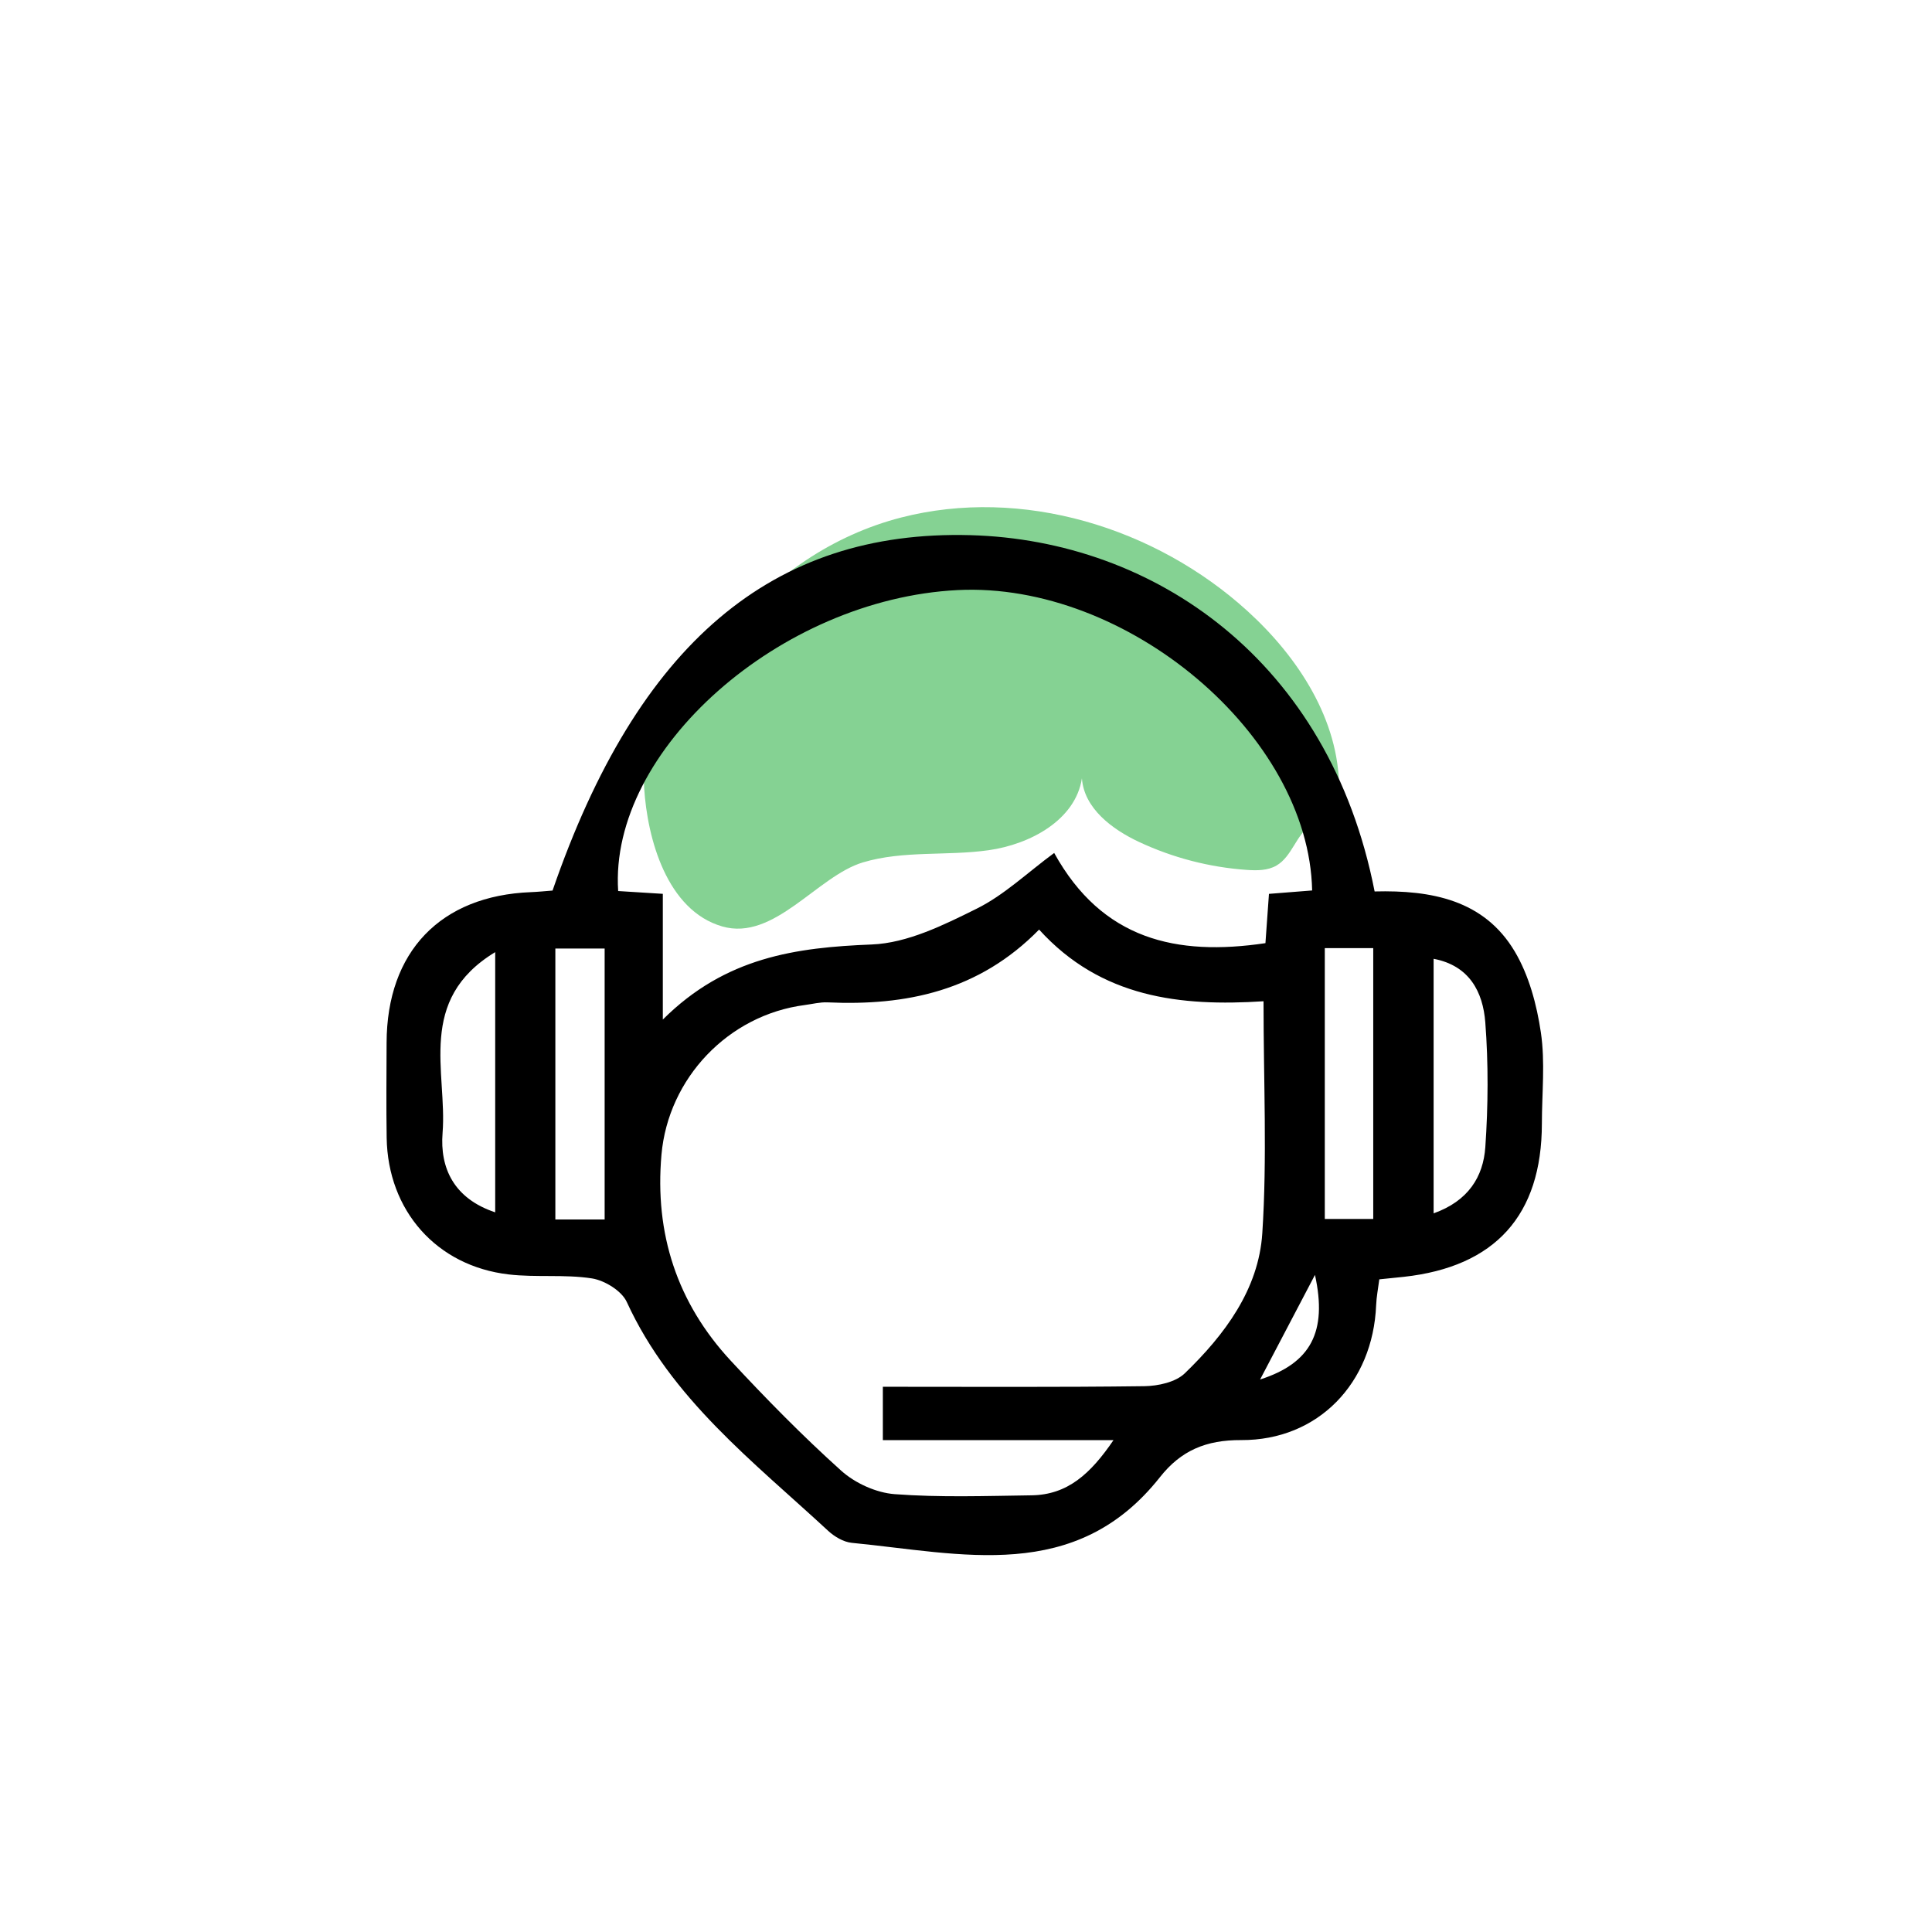
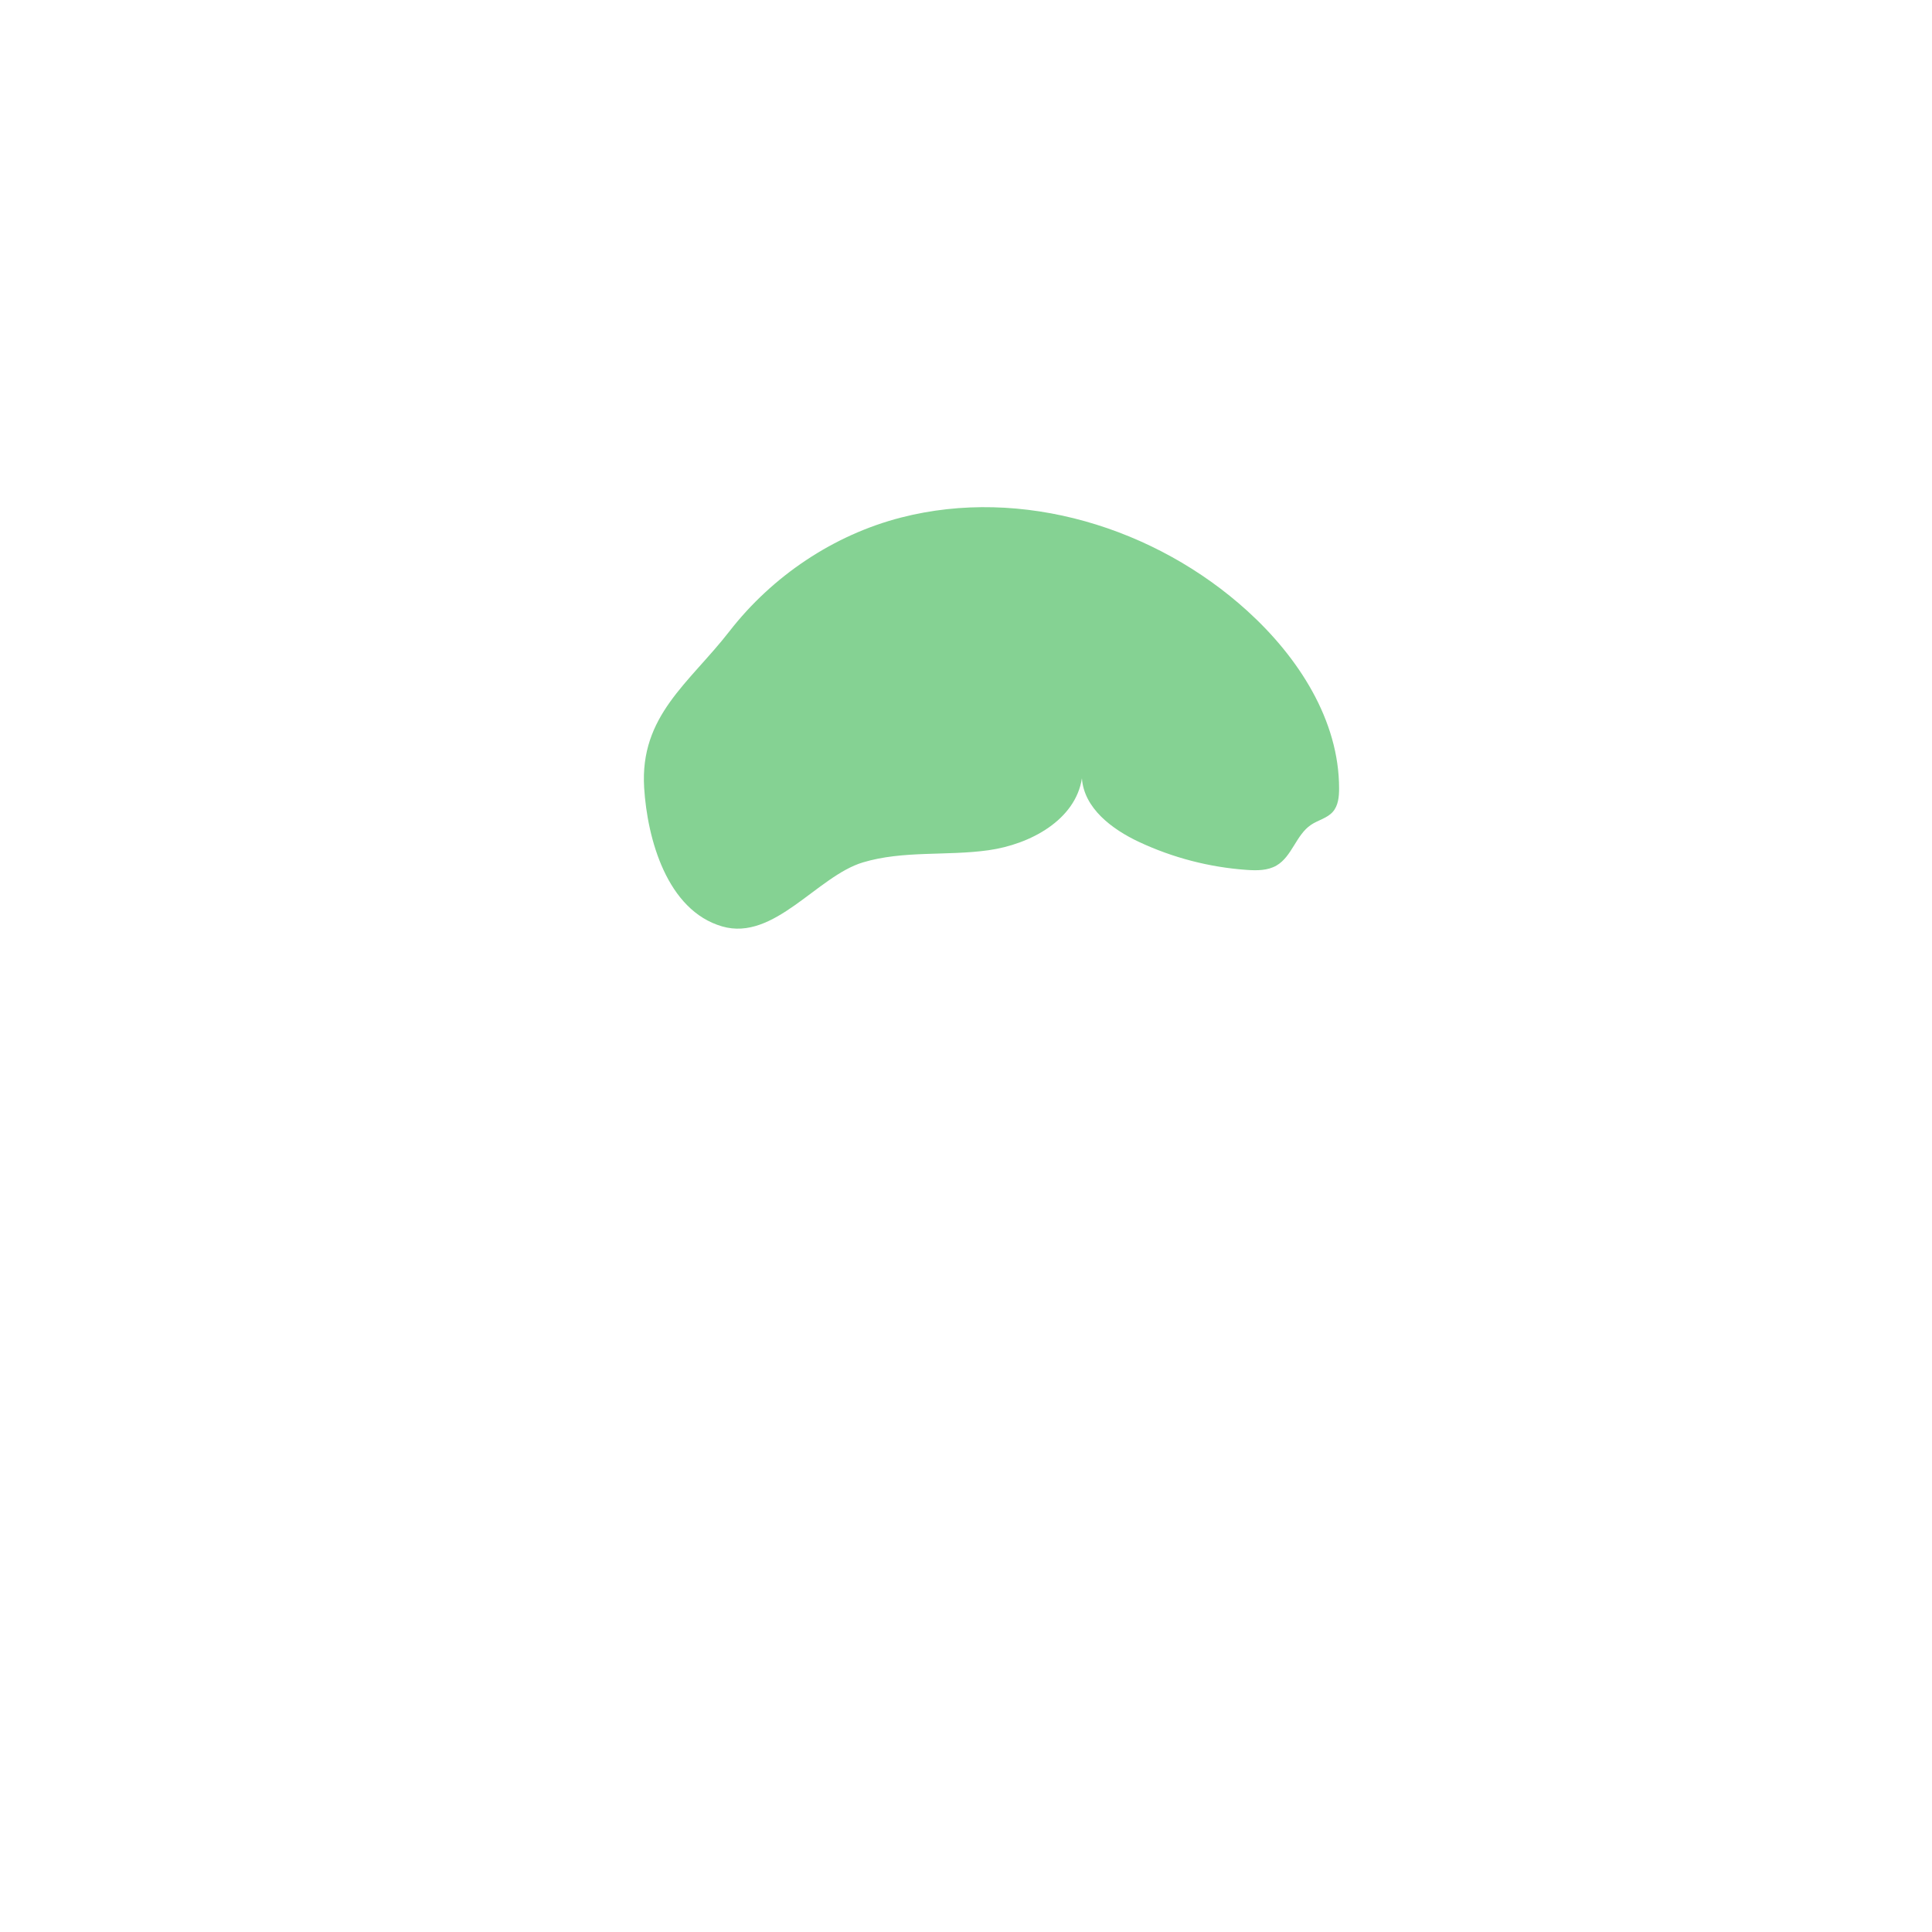
<svg xmlns="http://www.w3.org/2000/svg" width="80px" height="80px" viewBox="0 0 80 80" version="1.1">
  <title>Support</title>
  <desc>Created with Sketch.</desc>
  <g id="Support" stroke="none" stroke-width="1" fill="none" fill-rule="evenodd">
-     <rect id="Rectangle" fill="#FFFFFF" opacity="0" x="0" y="0" width="80" height="80" />
    <g id="Group-9" transform="translate(16, 21)">
      <path d="M21.312,0.43 C26.312,-0.856 31.843,0.834 35.662,4.308 C37.76,6.217 39.45,8.815 39.449,11.651 C39.449,11.993 39.414,12.362 39.187,12.618 C38.954,12.882 38.577,12.958 38.284,13.156 C37.668,13.571 37.499,14.468 36.856,14.84 C36.489,15.053 36.04,15.05 35.618,15.02 C34.08,14.912 32.564,14.518 31.169,13.865 C30.044,13.339 28.885,12.466 28.8,11.227 C28.535,12.953 26.662,13.963 24.933,14.206 C23.204,14.45 21.404,14.208 19.731,14.71 C17.837,15.278 16.057,17.983 13.906,17.362 C11.608,16.697 10.803,13.716 10.673,11.621 C10.489,8.635 12.53,7.295 14.205,5.14 C15.976,2.859 18.511,1.15 21.312,0.43" id="Fill-1" fill="#85D293" />
-       <path d="M38.45,31.791 C37.633,33.348 36.935,34.679 36.178,36.122 C38.274,35.449 38.97,34.155 38.45,31.791 L38.45,31.791 Z M43.363,29.242 C44.796,28.731 45.419,27.73 45.504,26.499 C45.622,24.784 45.634,23.047 45.503,21.334 C45.406,20.079 44.849,18.983 43.363,18.702 L43.363,29.242 Z M4.505,18.426 C1.234,20.409 2.524,23.398 2.326,25.912 C2.211,27.359 2.787,28.627 4.505,29.2 L4.505,18.426 Z M38.857,29.475 L40.863,29.475 L40.863,18.26 L38.857,18.26 L38.857,29.475 Z M6.996,29.496 L9.037,29.496 L9.037,18.276 L6.996,18.276 L6.996,29.496 Z M38.333,15.872 C38.2,9.433 30.664,3.082 23.651,3.434 C16.303,3.804 9.214,10.063 9.597,15.896 C10.146,15.931 10.702,15.965 11.446,16.012 L11.446,21.218 C14.045,18.625 16.972,18.234 20.099,18.109 C21.572,18.051 23.078,17.304 24.447,16.624 C25.58,16.062 26.535,15.141 27.651,14.319 C29.639,17.912 32.713,18.602 36.399,18.054 C36.448,17.358 36.496,16.704 36.545,16.013 C37.213,15.96 37.775,15.916 38.333,15.872 L38.333,15.872 Z M20.557,36.423 C24.26,36.423 27.82,36.445 31.381,36.399 C31.952,36.391 32.678,36.235 33.06,35.866 C34.708,34.273 36.117,32.397 36.269,30.068 C36.473,26.953 36.32,23.815 36.32,20.46 C32.885,20.682 29.592,20.32 27.027,17.492 C24.535,20.035 21.525,20.655 18.264,20.506 C17.954,20.492 17.639,20.575 17.327,20.616 C14.157,21.025 11.669,23.646 11.39,26.813 C11.102,30.083 12.035,32.945 14.258,35.343 C15.72,36.919 17.232,38.459 18.83,39.896 C19.407,40.416 20.281,40.813 21.049,40.87 C22.928,41.011 24.824,40.944 26.711,40.918 C28.199,40.898 29.152,40.036 30.108,38.632 L20.557,38.632 L20.557,36.423 Z M40.92,15.913 C43.274,15.853 45.453,16.264 46.722,18.398 C47.311,19.388 47.635,20.604 47.805,21.758 C47.986,22.99 47.847,24.269 47.846,25.528 C47.841,29.32 45.915,31.455 42.127,31.871 C41.818,31.905 41.508,31.935 41.114,31.975 C41.066,32.354 40.996,32.699 40.983,33.046 C40.85,36.267 38.583,38.646 35.394,38.631 C33.937,38.623 32.9,39.065 32.032,40.165 C28.535,44.592 23.805,43.325 19.267,42.885 C18.928,42.851 18.555,42.63 18.295,42.391 C15.193,39.519 11.789,36.918 9.953,32.911 C9.741,32.45 9.039,32.019 8.508,31.936 C7.378,31.76 6.201,31.905 5.061,31.771 C2.076,31.423 0.058,29.129 0.011,26.113 C-0.01,24.802 0.004,23.491 0.008,22.18 C0.018,18.406 2.241,16.088 5.984,15.942 C6.292,15.93 6.598,15.897 6.88,15.876 C10.403,5.654 15.975,0.935 24.185,1.16 C31.787,1.369 39.045,6.335 40.92,15.913 L40.92,15.913 Z" id="Fill-3" fill="#000000" />
    </g>
  </g>
</svg>